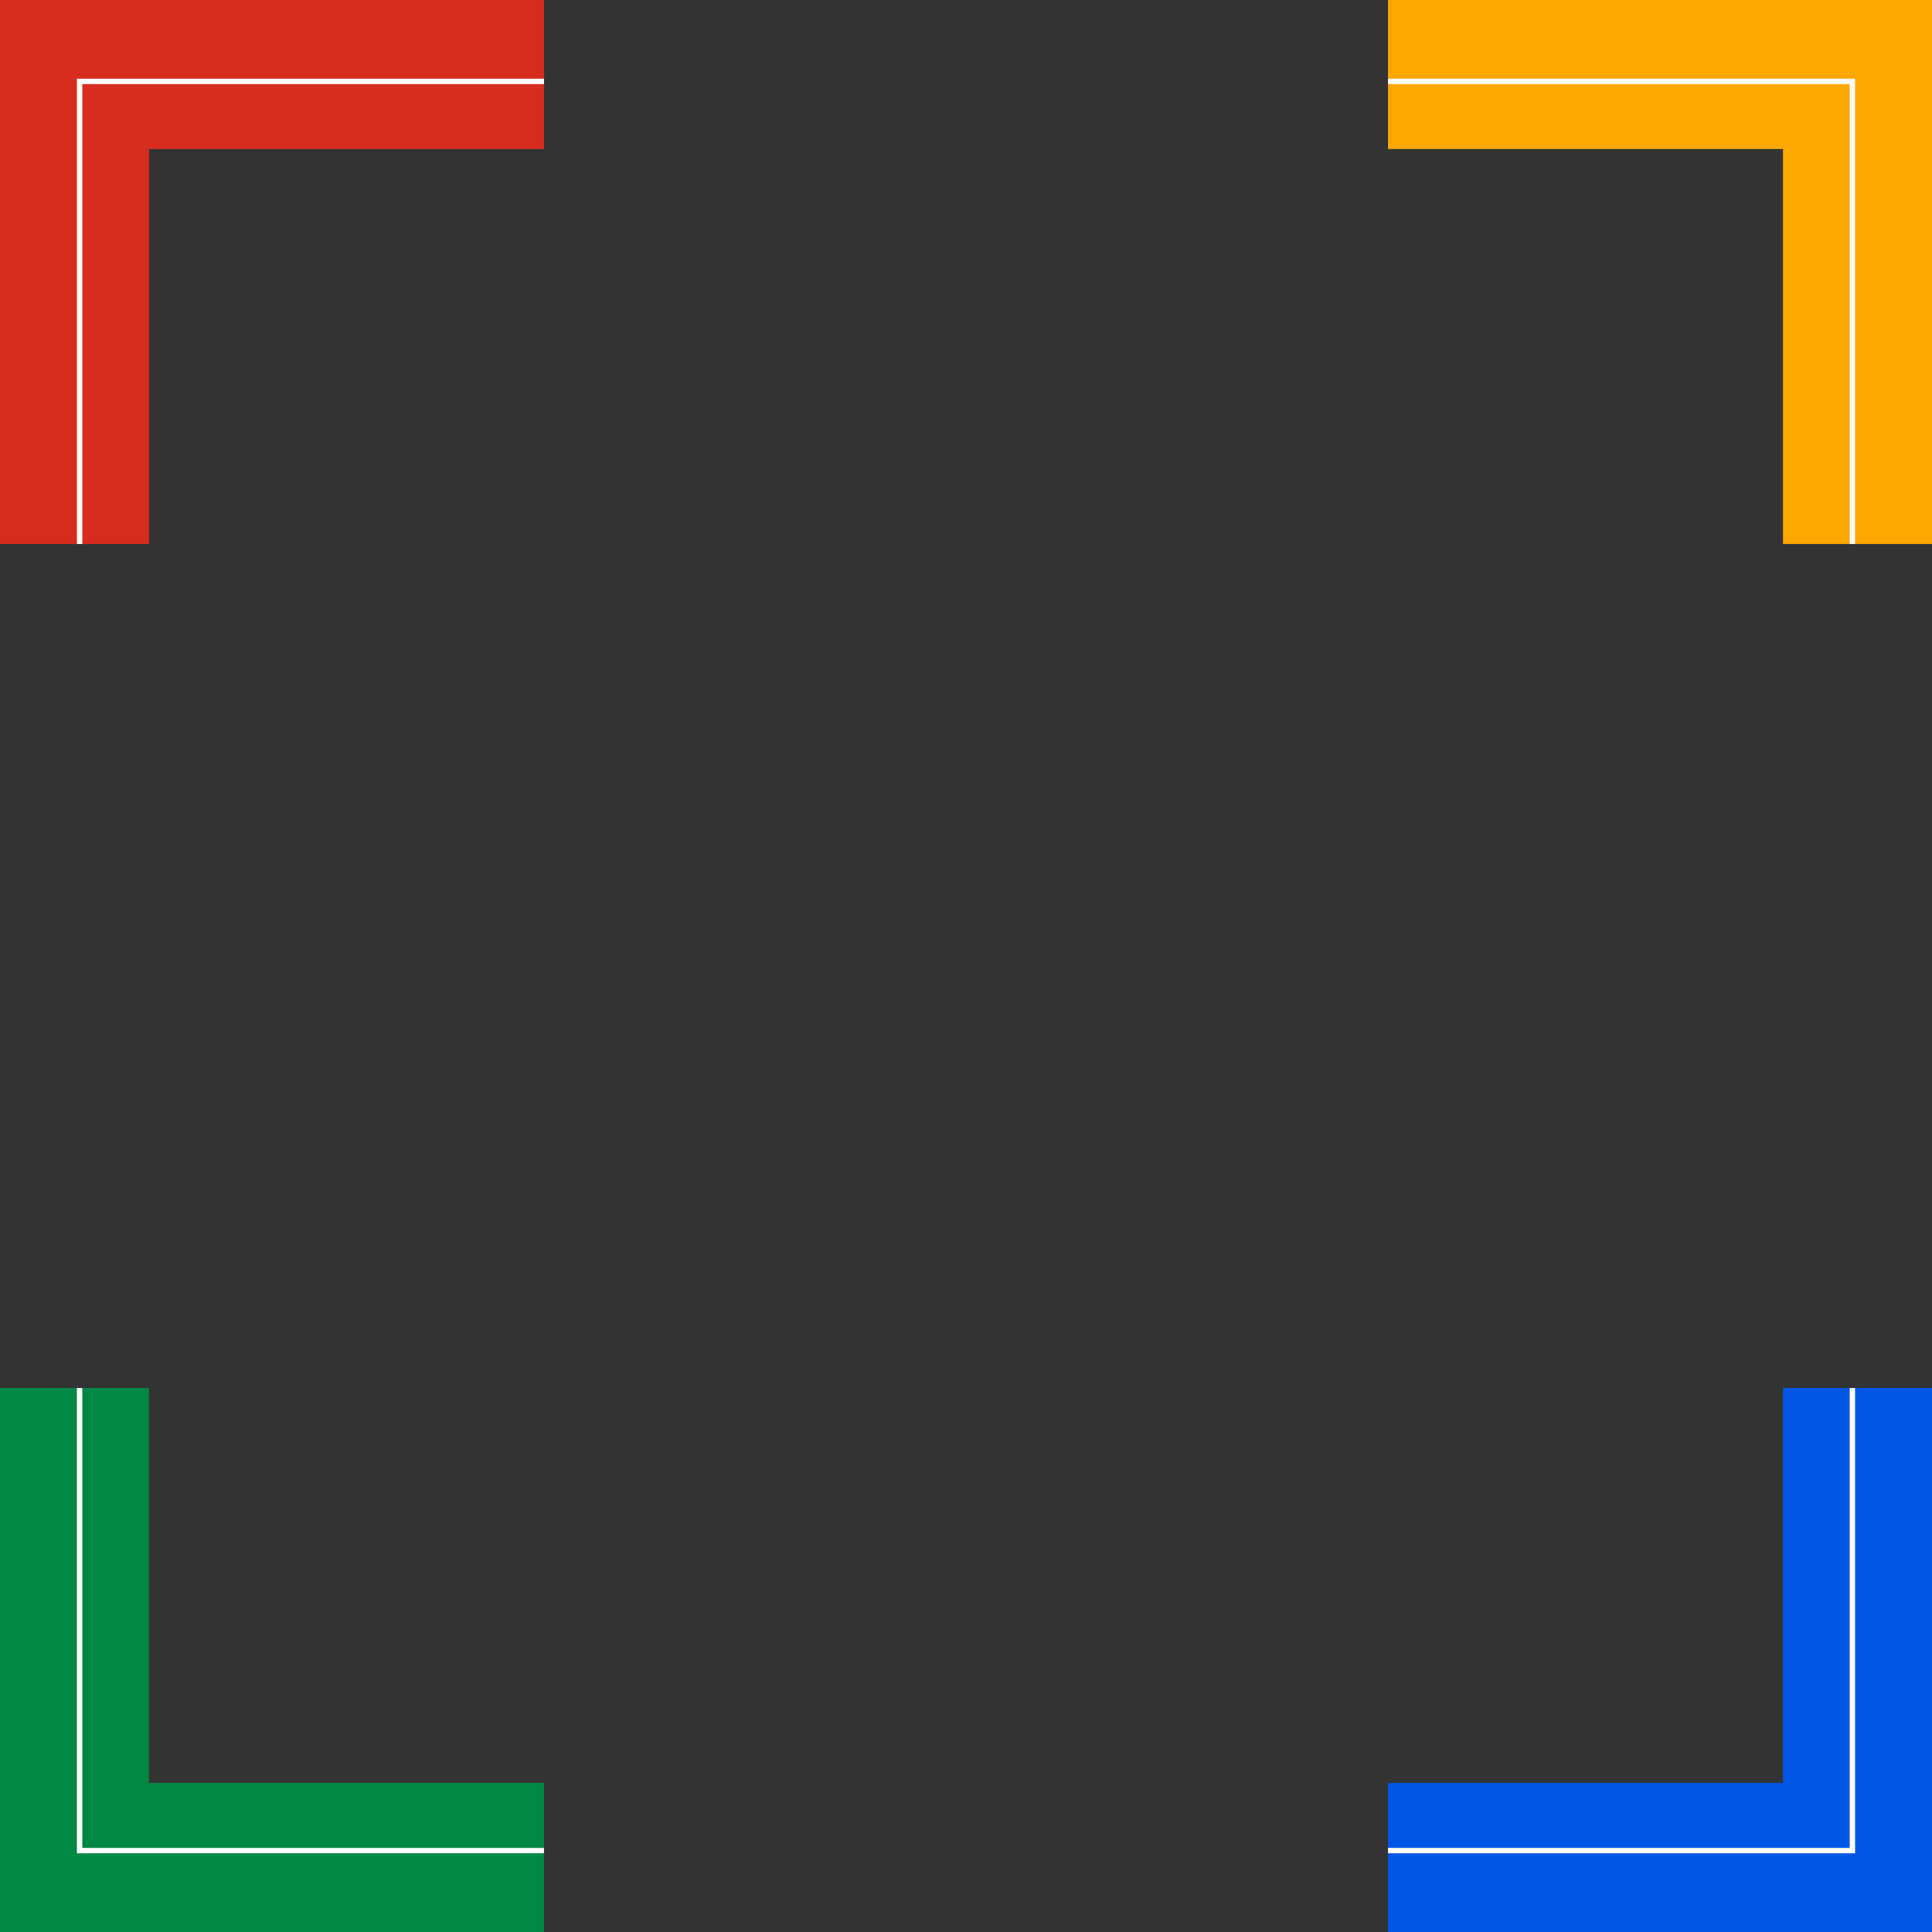
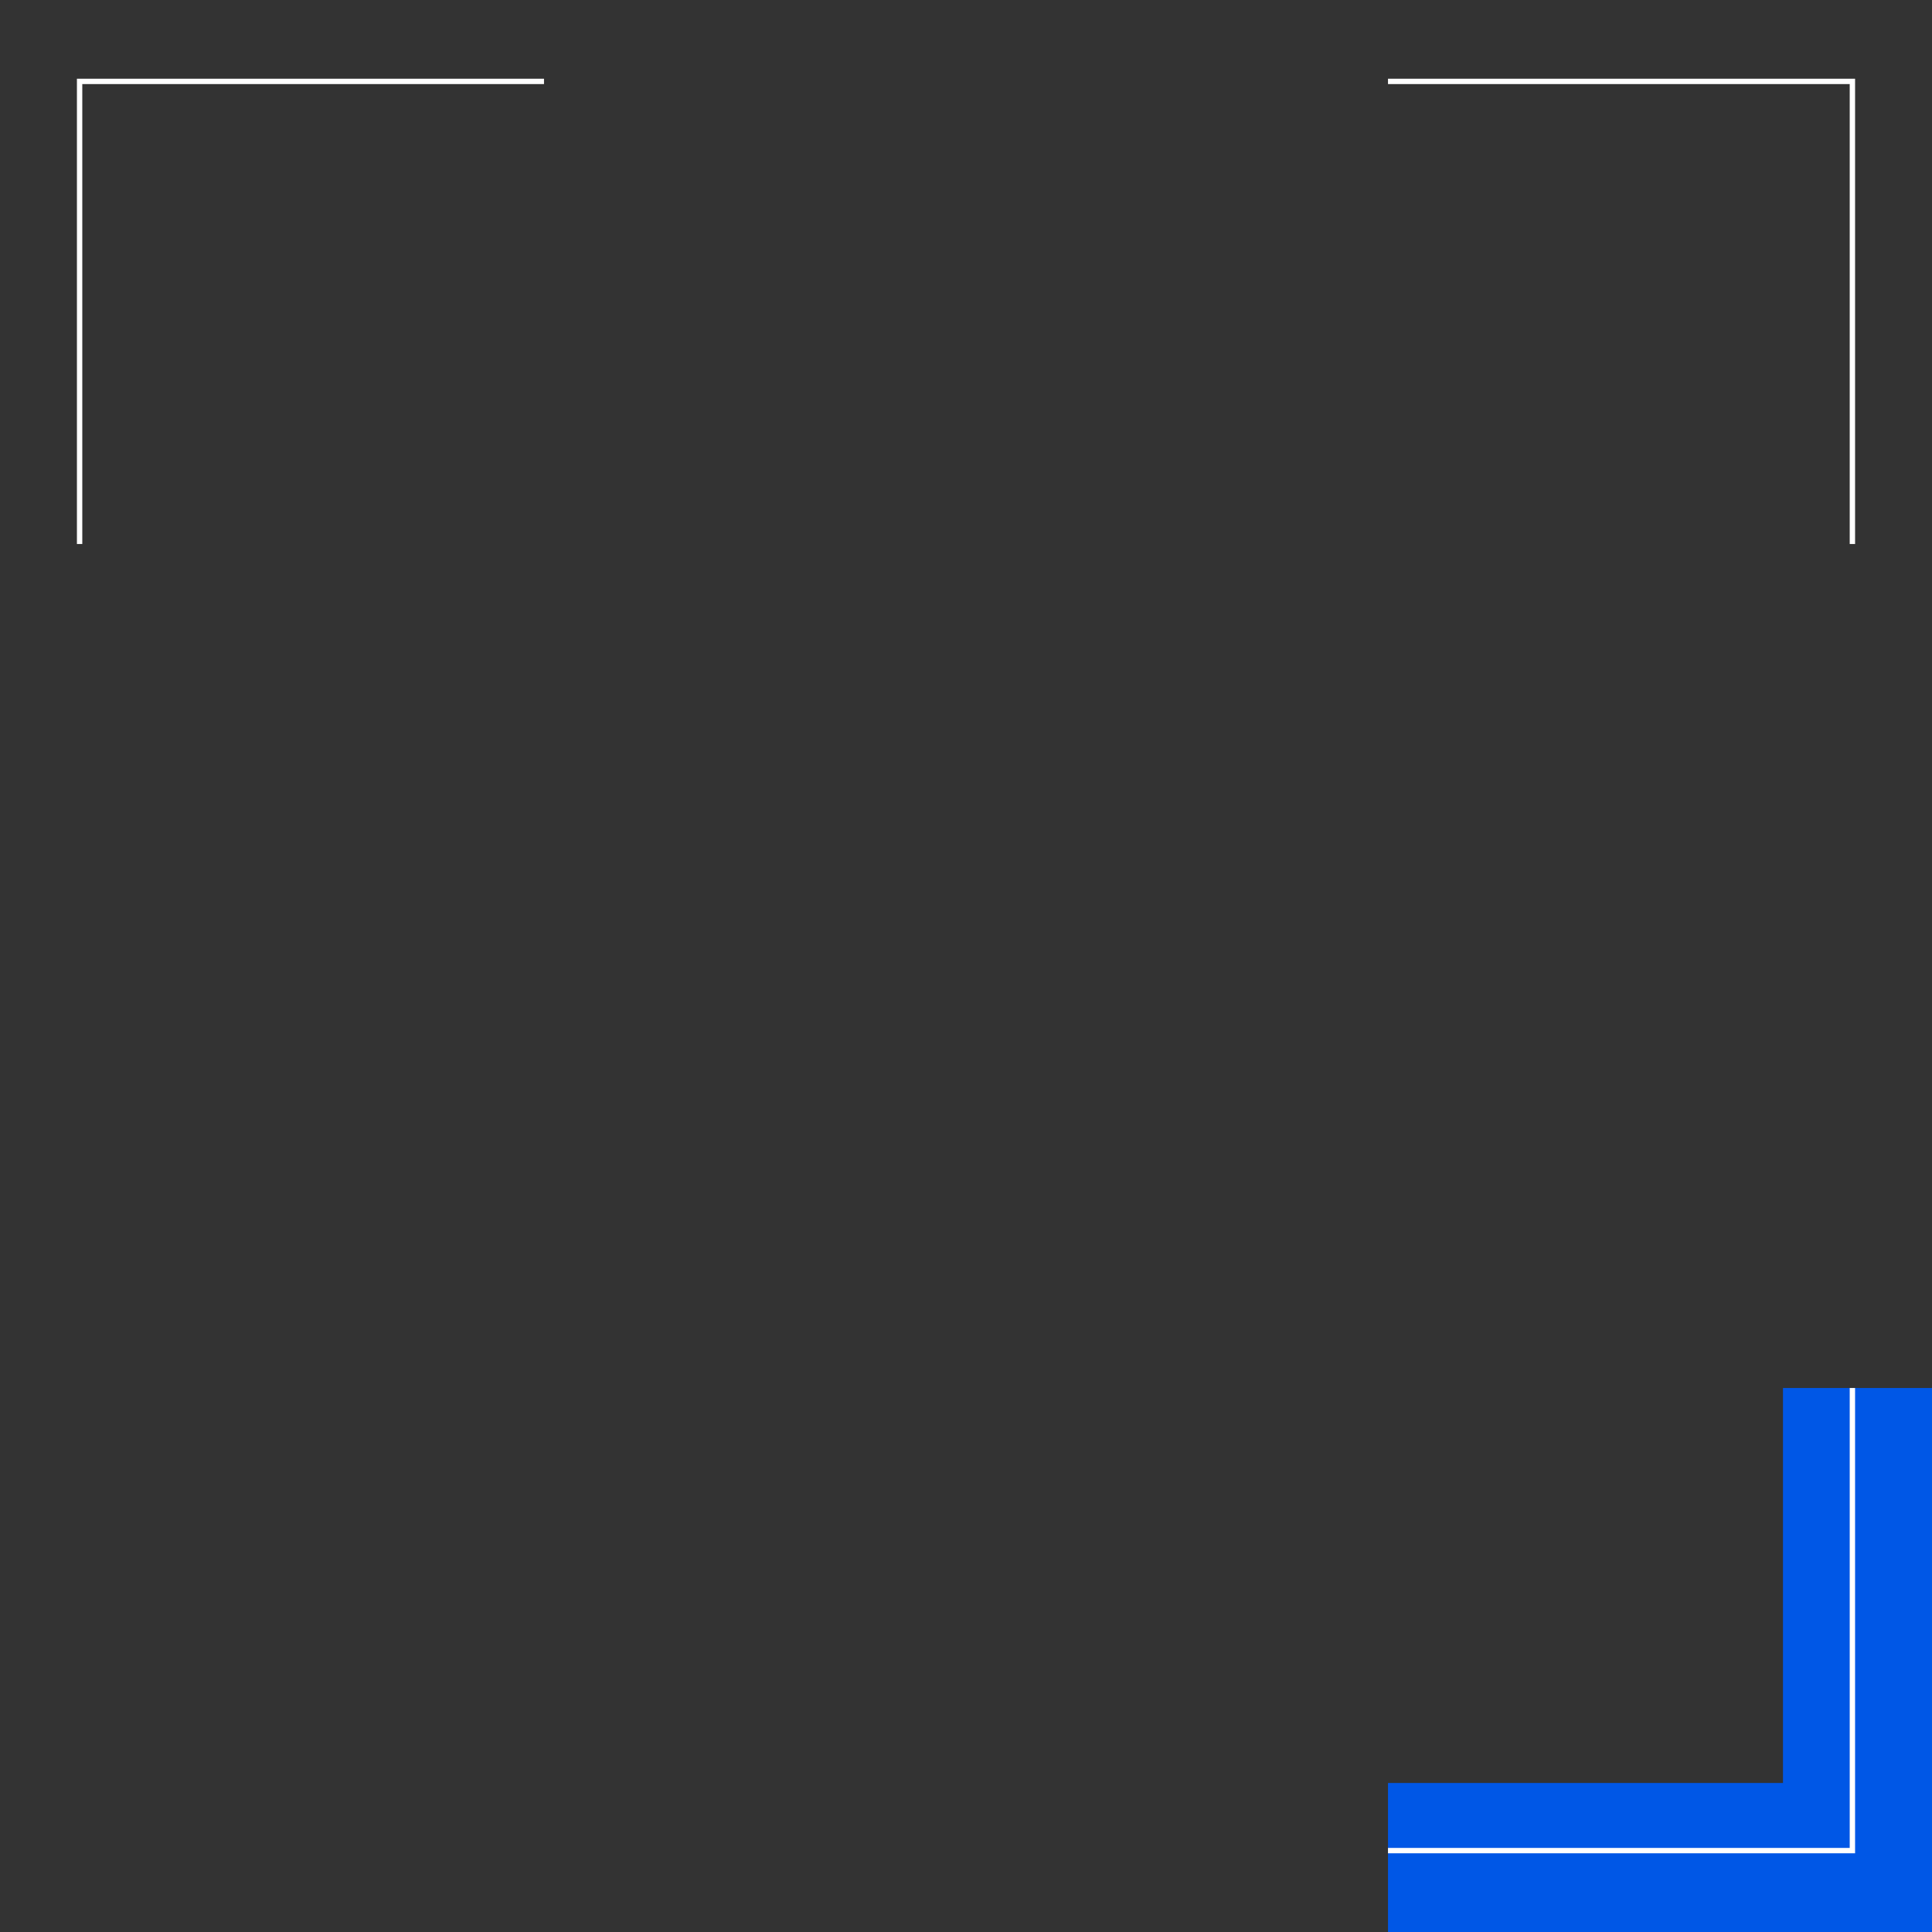
<svg xmlns="http://www.w3.org/2000/svg" height="1080" preserveAspectRatio="xMidYMid meet" version="1.0" viewBox="0.0 0.0 1080.0 1080.0" width="1080" zoomAndPan="magnify">
  <rect x="0.0" y="0.0" width="1080.0" height="1080.0" fill="#333333" stroke="none" />
  <g id="change1_1">
-     <path d="M304.1 0L304.1 83.3 83.3 83.3 83.3 304.1 0 304.1 0 0z" fill="#D62D1F" />
-   </g>
+     </g>
  <path d="M44.5 304.1L44.5 45.5 304.1 45.5" fill="none" stroke="#FFF" stroke-miterlimit="10" stroke-width="3" />
  <g id="change2_1">
-     <path d="M775.9 0L775.9 83.3 996.7 83.3 996.7 304.1 1080 304.1 1080 0z" fill="#FFA701" />
-   </g>
+     </g>
  <path d="M1035.5 304.1L1035.5 45.5 775.9 45.5" fill="none" stroke="#FFF" stroke-miterlimit="10" stroke-width="3" />
  <g id="change3_1">
    <path d="M775.9 1080L775.9 996.7 996.7 996.7 996.7 775.9 1080 775.9 1080 1080z" fill="#0057E6" />
  </g>
  <path d="M1035.5 775.9L1035.5 1034.5 775.9 1034.5" fill="none" stroke="#FFF" stroke-miterlimit="10" stroke-width="3" />
  <g id="change4_1">
-     <path d="M304.1 1080L304.1 996.7 83.3 996.7 83.3 775.9 0 775.9 0 1080z" fill="#008744" />
-   </g>
-   <path d="M44.5 775.9L44.5 1034.5 304.1 1034.5" fill="none" stroke="#FFF" stroke-miterlimit="10" stroke-width="3" />
+     </g>
</svg>